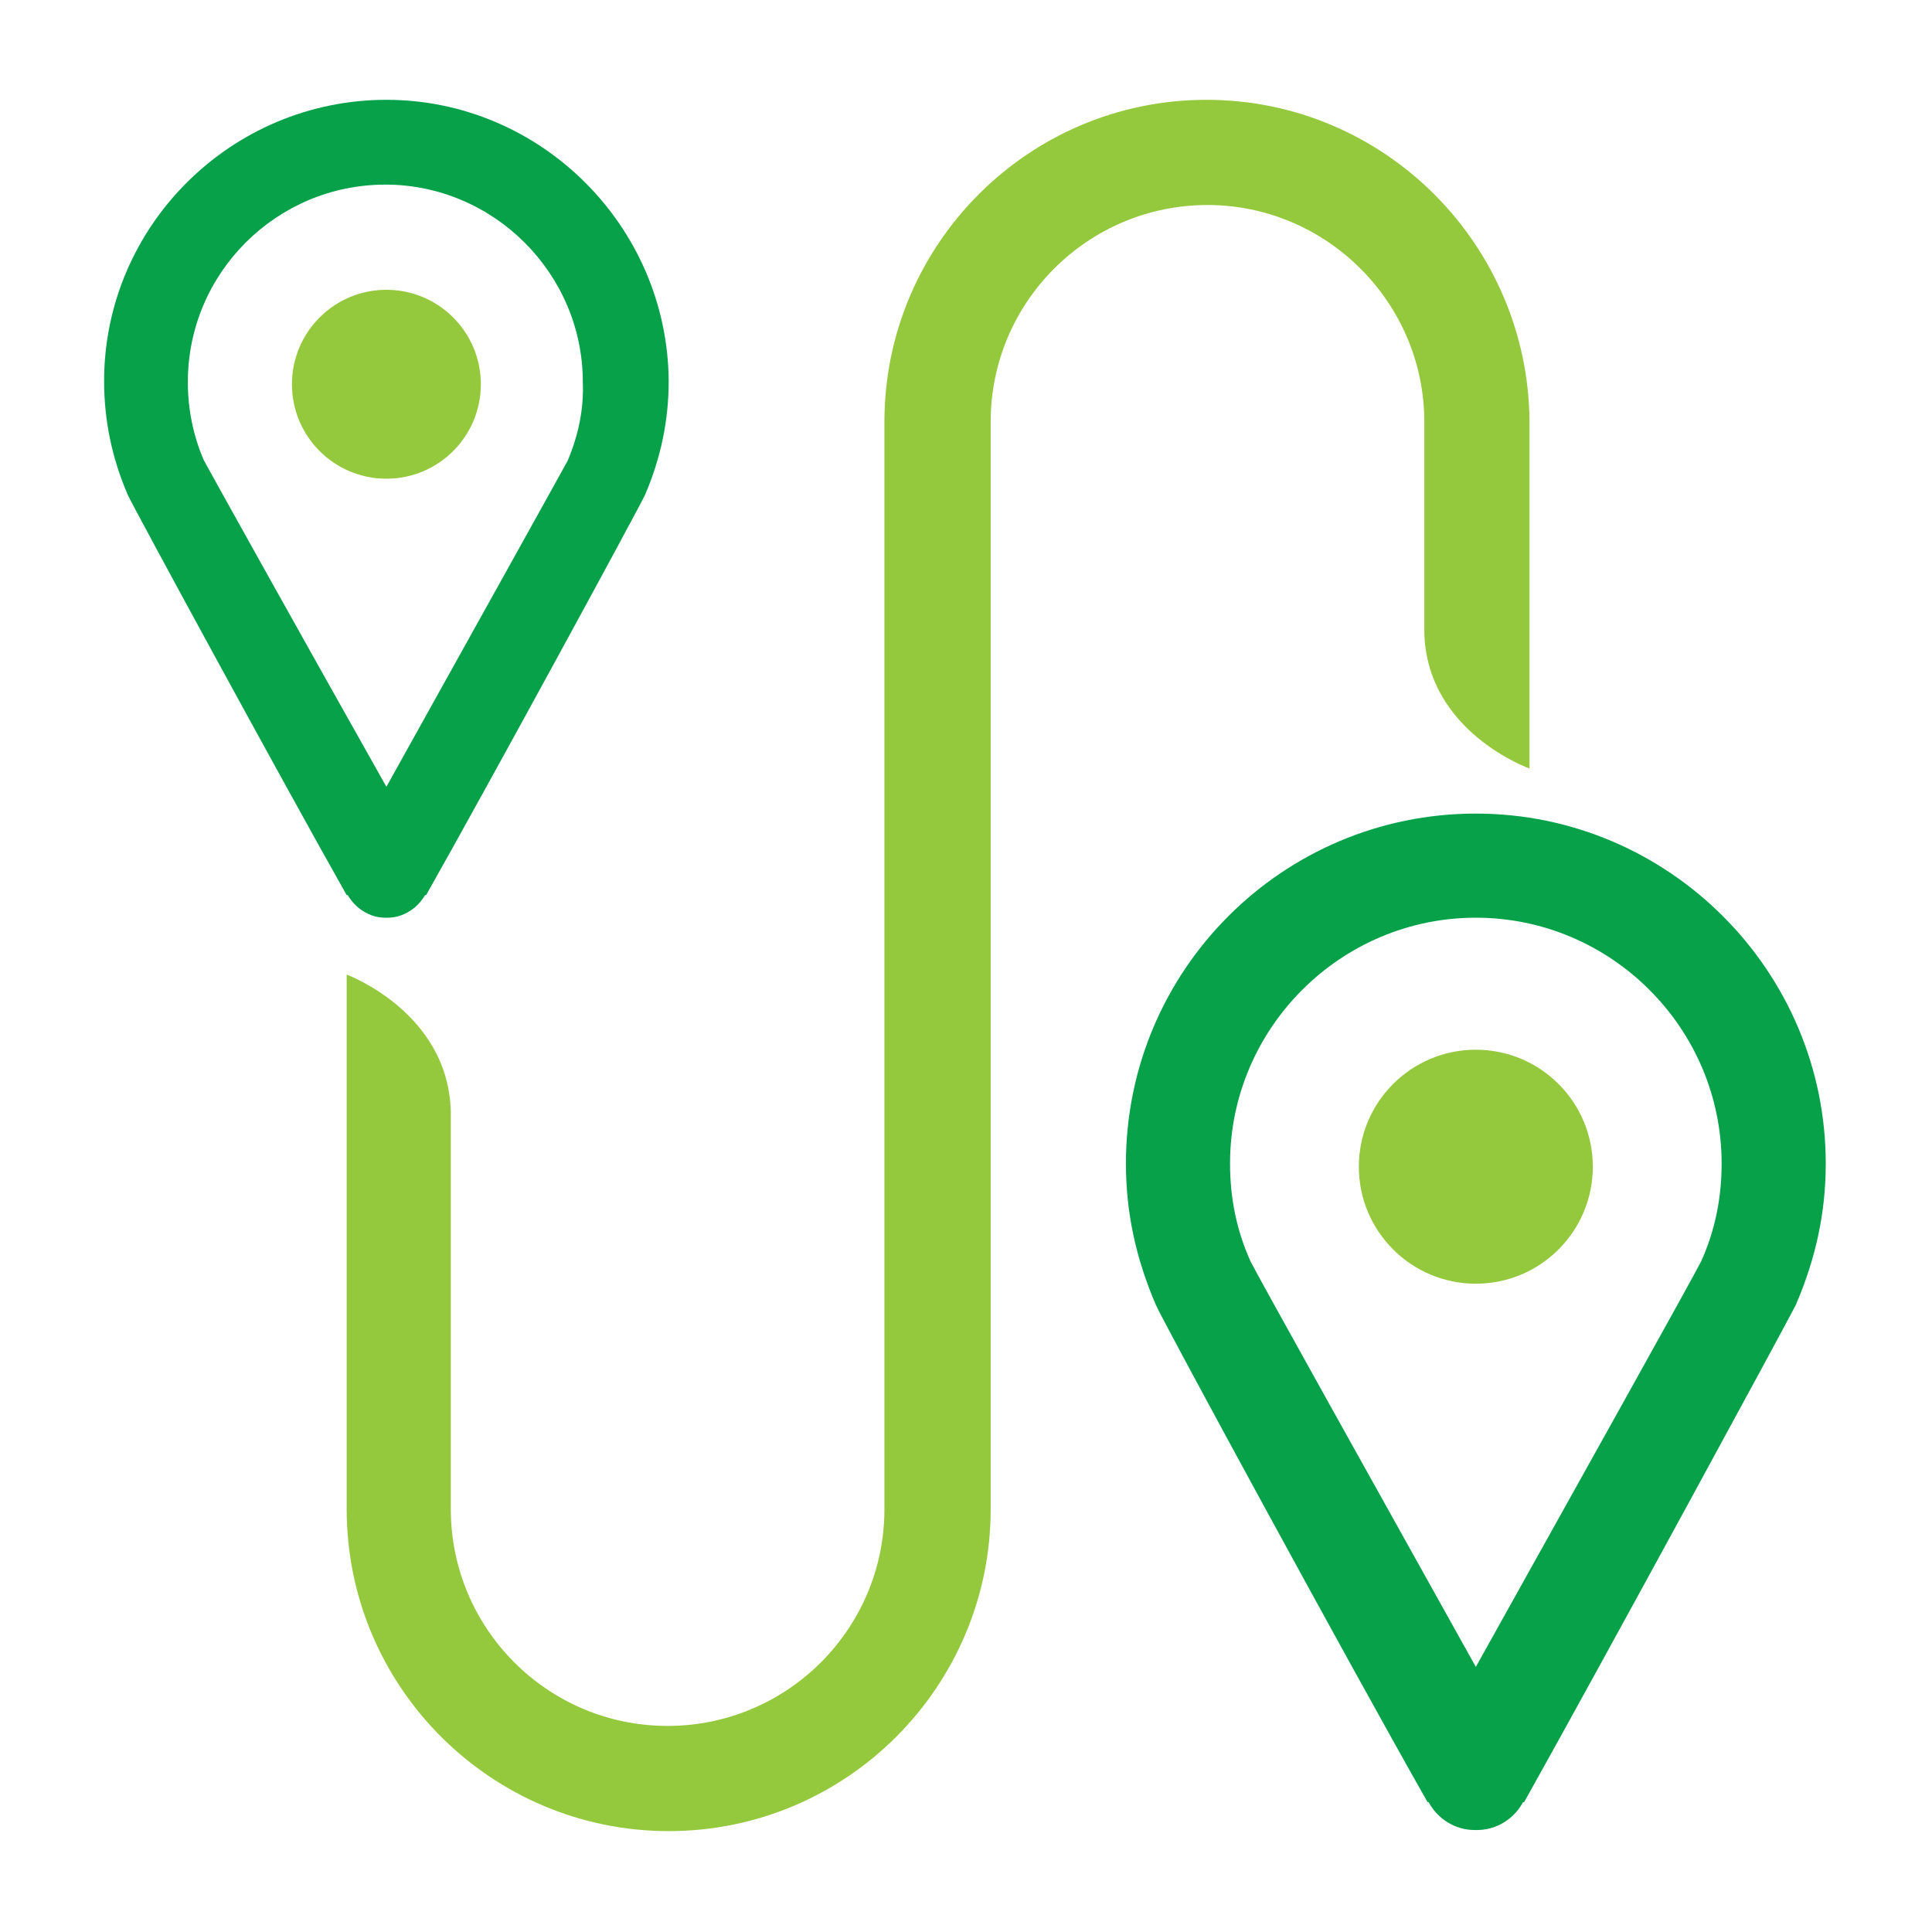
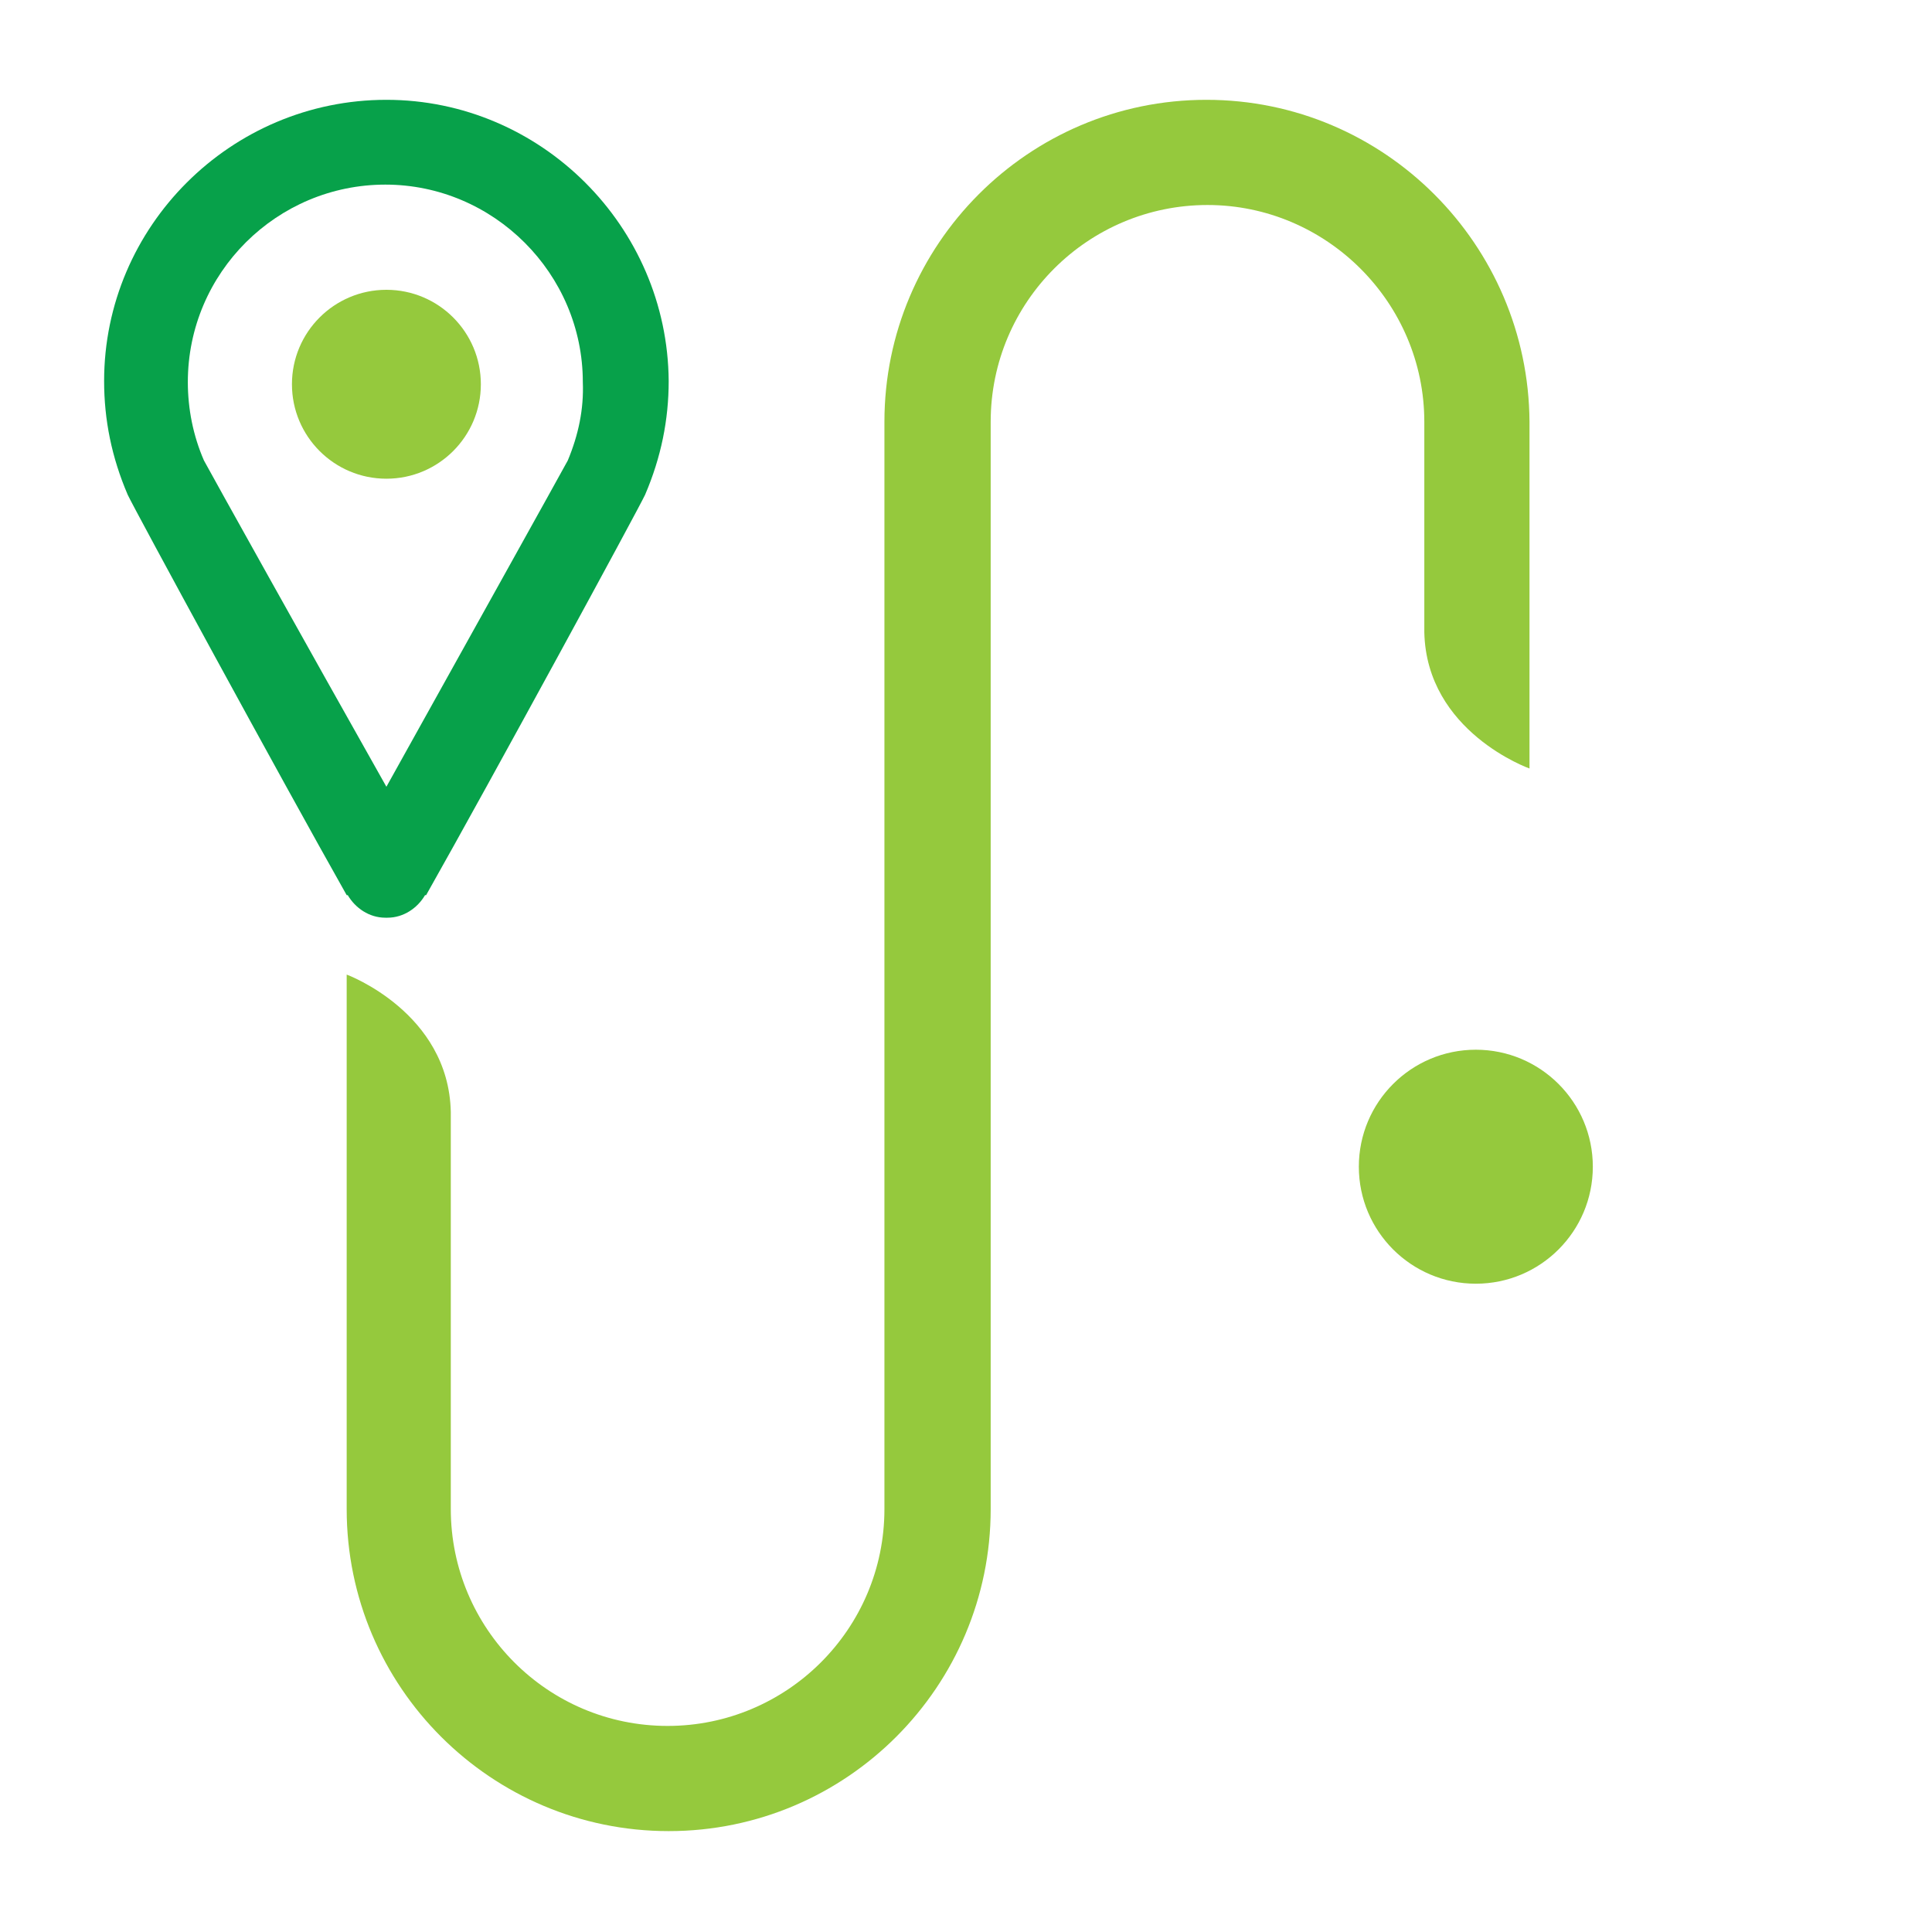
<svg xmlns="http://www.w3.org/2000/svg" version="1.1" x="0px" y="0px" viewBox="0 0 180 180" style="enable-background:new 0 0 180 180;" xml:space="preserve">
  <style type="text/css">
	.st0{fill:#95C93D;}
	.st1{fill:#07A14A;}
</style>
  <g id="Guides">
</g>
  <g id="Layer_1">
    <circle class="st0" cx="36" cy="35.8" r="8.8" />
    <path class="st0" d="M112.4,9.3c-16.6,0-30,13.5-30,30v101.3c0,11.2-9.1,20.2-20.2,20.2c-11.2,0-20.2-9.1-20.2-20.2v-37h0   c-0.2-9.3-9.7-12.8-9.7-12.8l0,49.8c0,16.6,13.5,30,30,30c16.6,0,30-13.5,30-30V39.3c0-11.2,9.1-20.2,20.2-20.2s20.2,9.1,20.2,20.2   v19.6c0.2,9.3,9.8,12.7,9.8,12.7V58.9v-0.2V39.3C142.4,22.8,129,9.3,112.4,9.3z" />
    <path class="st1" d="M36,9.3C21.5,9.3,9.7,21.1,9.7,35.5c0,3.6,0.7,7.1,2.2,10.6c0.6,1.3,14.3,26.5,20.4,37.3l0.1,0   c0.7,1.2,2,2.1,3.5,2.1c0,0,0.1,0,0.1,0c0,0,0.1,0,0.1,0c1.5,0,2.8-0.9,3.5-2.1l0.1,0c6.1-10.8,19.8-36,20.4-37.3   c1.5-3.5,2.2-7,2.2-10.6C62.2,21.1,50.4,9.3,36,9.3z M52.9,42.9C52.2,44.2,43.4,60,36,73.3C28.5,60,19.7,44.2,19,42.9   c-1-2.3-1.5-4.8-1.5-7.3c0-10.2,8.3-18.4,18.4-18.4s18.4,8.3,18.4,18.4C54.4,38.1,53.9,40.5,52.9,42.9z" />
    <circle class="st0" cx="137.5" cy="108.7" r="10.9" />
-     <path class="st1" d="M137.5,75.8c-18,0-32.6,14.6-32.6,32.6c0,4.5,0.9,8.8,2.8,13.2c0.7,1.6,17.7,32.9,25.3,46.3l0.1,0   c0.8,1.5,2.4,2.6,4.3,2.6c0,0,0.1,0,0.1,0c0,0,0.1,0,0.1,0c1.9,0,3.5-1.1,4.3-2.6l0.1,0c7.5-13.4,24.5-44.7,25.3-46.3   c1.9-4.4,2.8-8.7,2.8-13.2C170.1,90.5,155.5,75.8,137.5,75.8z M158.5,117.5c-0.8,1.6-11.8,21.3-21,37.8   c-9.2-16.5-20.2-36.2-21-37.8c-1.3-2.9-1.9-5.9-1.9-9.1c0-12.6,10.3-22.9,22.9-22.9s22.9,10.3,22.9,22.9   C160.4,111.6,159.8,114.6,158.5,117.5z" />
  </g>
</svg>